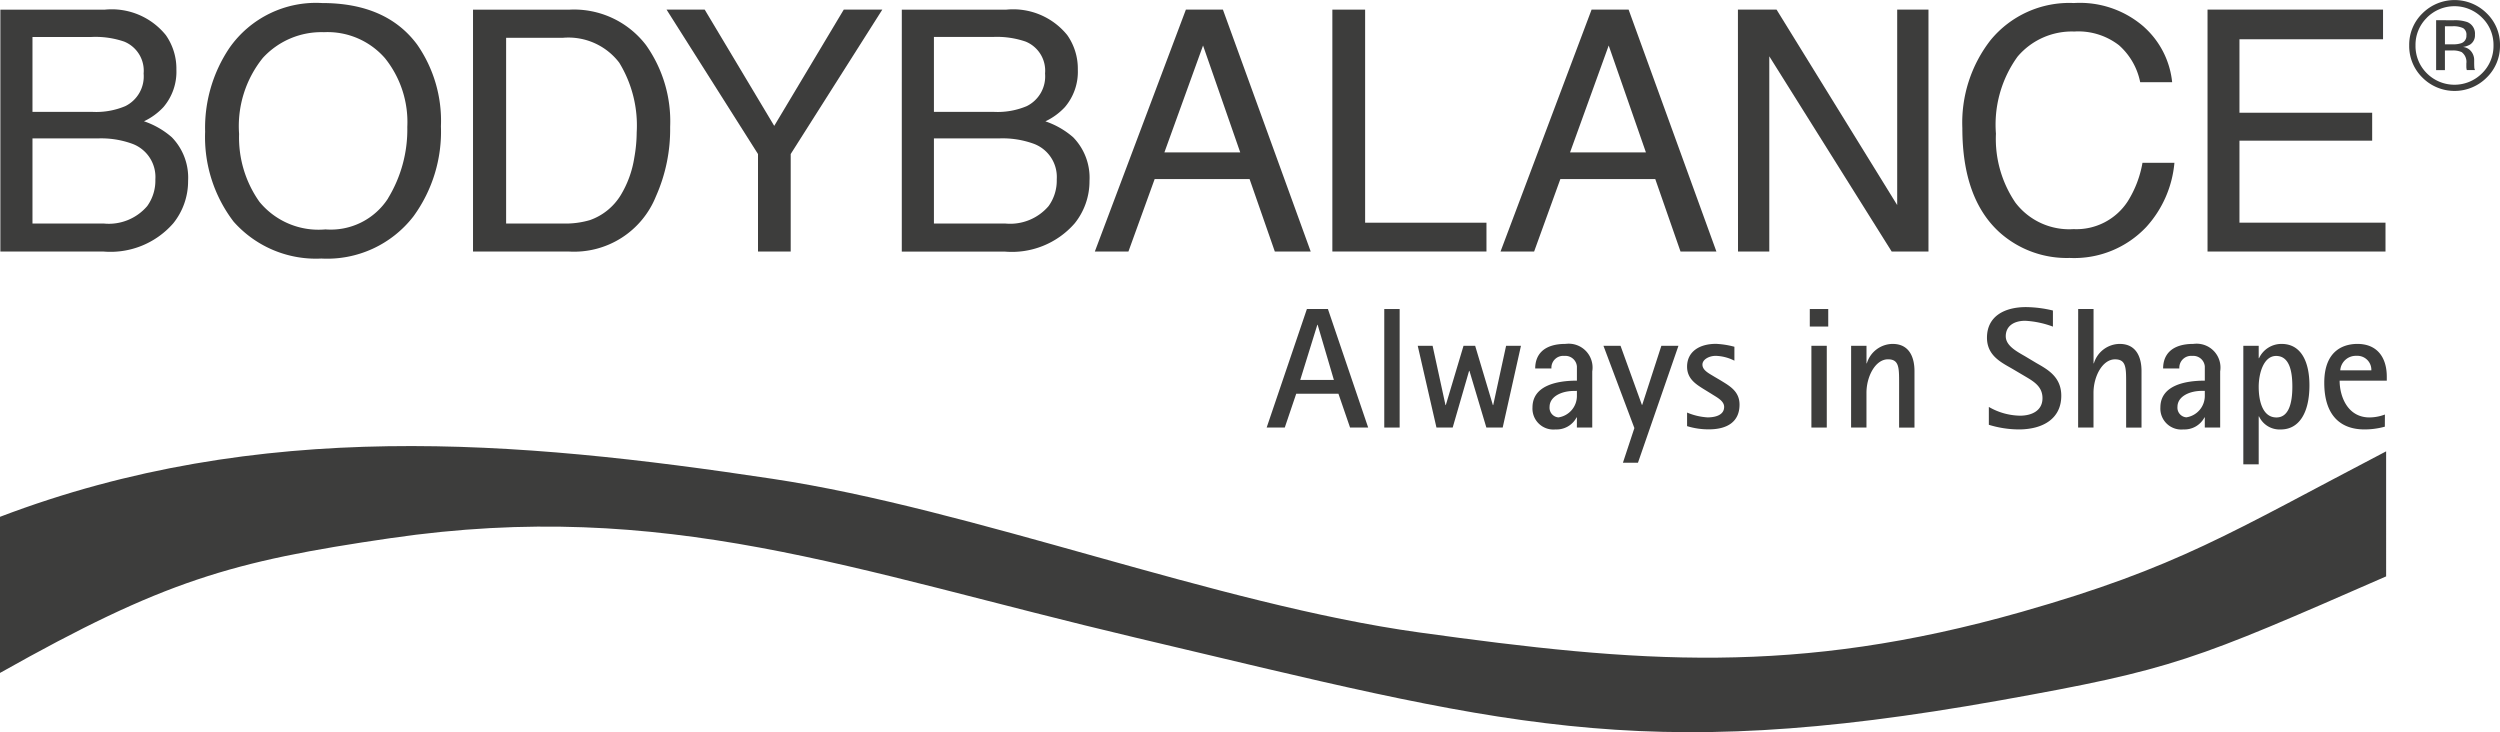
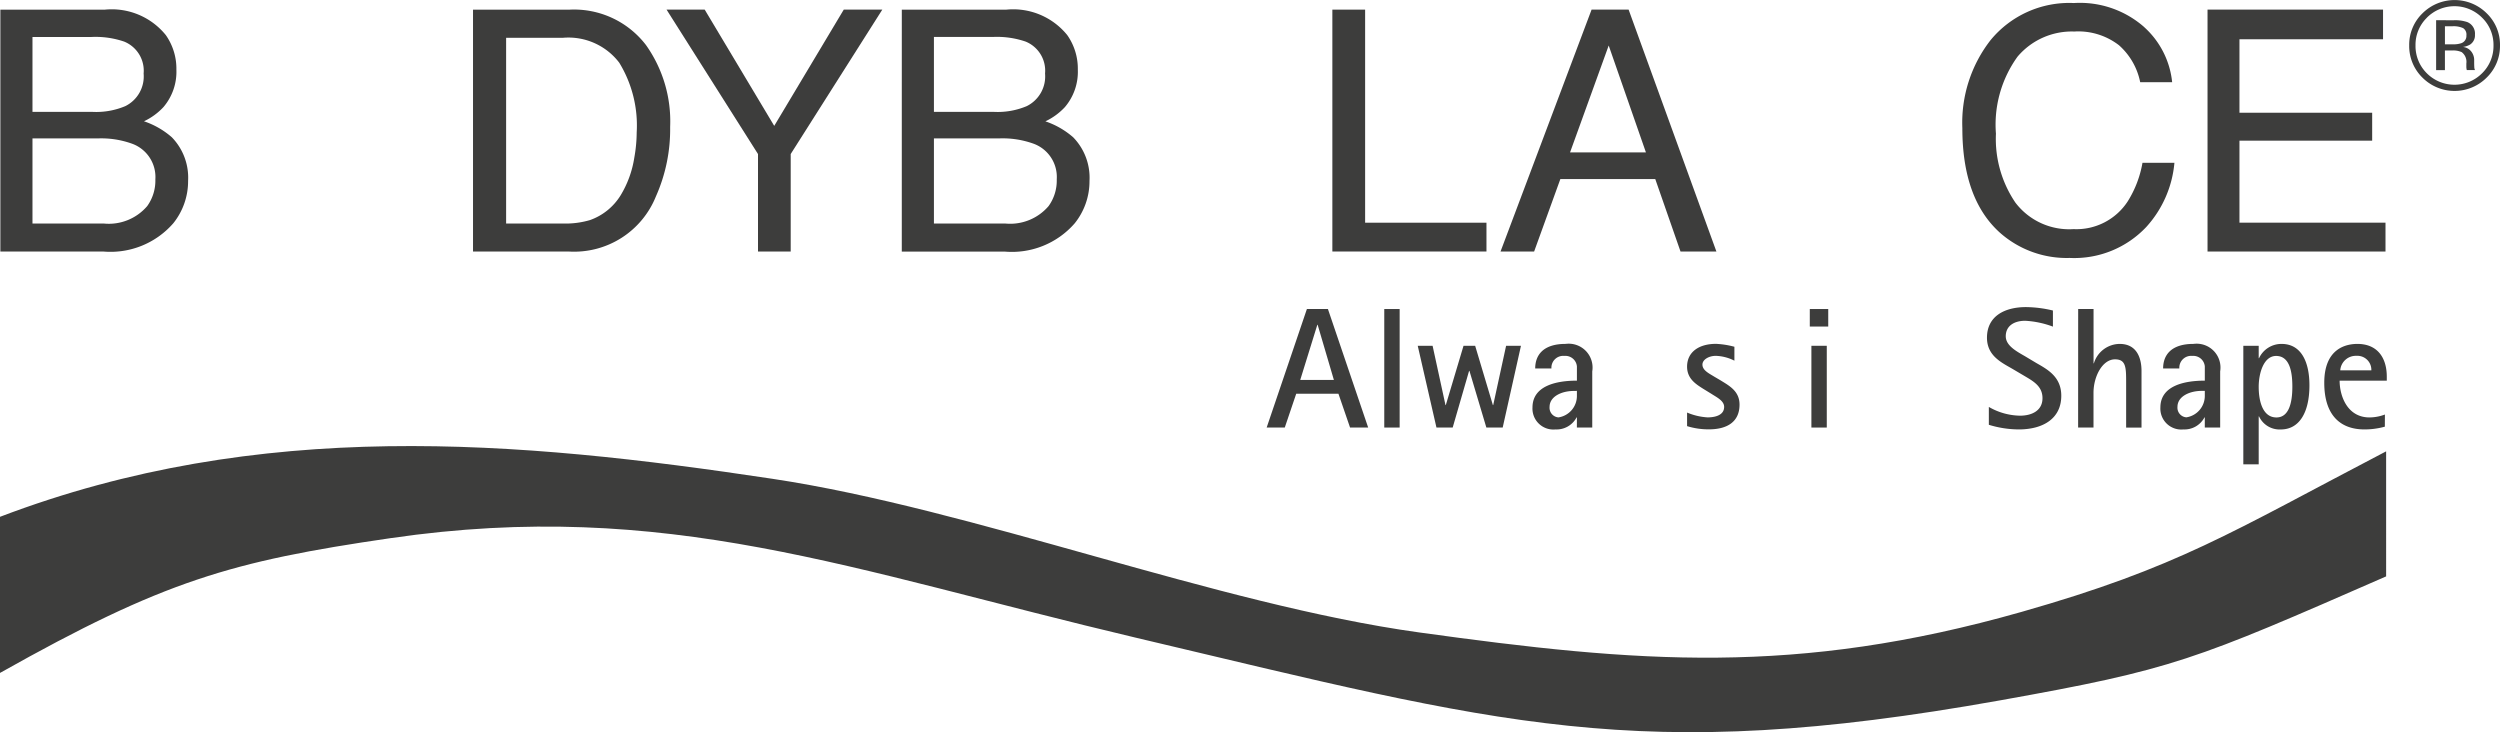
<svg xmlns="http://www.w3.org/2000/svg" id="Grupo_181" data-name="Grupo 181" width="155.264" height="45.474" viewBox="0 0 155.264 45.474">
  <defs>
    <clipPath id="clip-path">
      <rect id="Retângulo_708" data-name="Retângulo 708" width="155.264" height="45.474" fill="none" />
    </clipPath>
  </defs>
  <g id="Grupo_180" data-name="Grupo 180" clip-path="url(#clip-path)">
    <path id="Caminho_247" data-name="Caminho 247" d="M0,103.05c10.183-5.729,14.349-6.927,24.249-8.37,17.136-2.5,28.6,2,46.346,6.194,22.63,5.349,31.028,7.914,53.618,3.88,10.8-1.93,12.017-2.469,23.979-7.7V89.288c-9.672,5.049-12.906,7.2-22.634,9.969-14.048,3.994-23.818,3.163-37.425,1.277-12.595-1.746-27.668-7.662-40.169-9.542C32.091,88.6,16.146,87.206,0,93.354Z" transform="translate(0 -61.257)" fill="#3d3d3c" />
    <path id="Caminho_248" data-name="Caminho 248" d="M255.12,61.626h1.305l2.5,7.361H257.8l-.722-2.1h-2.621l-.711,2.1h-1.125Zm-.414,4.406h2.09l-1.008-3.424h-.021Z" transform="translate(-173.954 -42.435)" fill="#3d3d3c" />
    <rect id="Retângulo_707" data-name="Retângulo 707" width="0.955" height="7.361" transform="translate(85.971 19.192)" fill="#3d3d3c" />
    <path id="Caminho_249" data-name="Caminho 249" d="M282.738,68.958h.923l.8,3.68h.021l1.1-3.68h.722l1.1,3.68h.022l.8-3.68h.923l-1.135,5.078H287l-1.051-3.521h-.021l-1.019,3.521h-1.008Z" transform="translate(-194.689 -47.483)" fill="#3d3d3c" />
    <path id="Caminho_250" data-name="Caminho 250" d="M308.38,73.147h-.021a1.4,1.4,0,0,1-1.305.747,1.3,1.3,0,0,1-1.433-1.365c0-1.344,1.475-1.665,2.759-1.665v-.885a.718.718,0,0,0-.775-.651.734.734,0,0,0-.807.779h-1.008c0-.811.477-1.525,1.888-1.525a1.481,1.481,0,0,1,1.655,1.707v3.488h-.955Zm-.191-1.643c-.753,0-1.507.341-1.507.992a.6.6,0,0,0,.552.651,1.348,1.348,0,0,0,1.146-1.355V71.5Z" transform="translate(-210.445 -47.224)" fill="#3d3d3c" />
-     <path id="Caminho_251" data-name="Caminho 251" d="M321.695,74.068l-1.921-5.11h1.061l1.326,3.669h.021l1.189-3.669h1.061l-2.515,7.265h-.934Z" transform="translate(-220.191 -47.483)" fill="#3d3d3c" />
    <path id="Caminho_252" data-name="Caminho 252" d="M338.546,70.853c.531.331,1.167.661,1.167,1.5,0,1.067-.764,1.536-1.9,1.536a4.488,4.488,0,0,1-1.358-.2v-.843a3.849,3.849,0,0,0,1.273.3c.456,0,1.029-.128,1.029-.651,0-.384-.467-.6-.806-.821l-.488-.3c-.456-.288-1.008-.629-1.008-1.376,0-.918.743-1.419,1.793-1.419a5.245,5.245,0,0,1,1.146.181v.864a2.742,2.742,0,0,0-1.157-.3c-.414,0-.828.224-.828.544,0,.352.4.544.732.747Z" transform="translate(-231.678 -47.224)" fill="#3d3d3c" />
    <path id="Caminho_253" data-name="Caminho 253" d="M360.924,61.627h1.146v1.088h-1.146Zm.1,2.283h.955v5.078h-.955Z" transform="translate(-248.526 -42.435)" fill="#3d3d3c" />
-     <path id="Caminho_254" data-name="Caminho 254" d="M369.167,68.7h.955v1.088h.022a1.69,1.69,0,0,1,1.6-1.205c1.167,0,1.358,1.045,1.358,1.675v3.521h-.955V71c0-.939,0-1.461-.69-1.461-.785,0-1.337,1.067-1.337,2.08v2.155h-.955Z" transform="translate(-254.202 -47.224)" fill="#3d3d3c" />
    <path id="Caminho_255" data-name="Caminho 255" d="M399.337,64.728c.711.405,1.538.864,1.538,2.027,0,1.419-1.135,2.091-2.642,2.091a6.411,6.411,0,0,1-1.857-.288v-1.11a3.974,3.974,0,0,0,1.942.544c.689,0,1.39-.288,1.39-1.088,0-.768-.615-1.077-1.188-1.419l-.669-.395c-.679-.395-1.591-.811-1.591-1.942,0-1.312,1.061-1.9,2.43-1.9a7.455,7.455,0,0,1,1.666.213v1a5.827,5.827,0,0,0-1.719-.363c-.721,0-1.21.341-1.21.96,0,.576.647.928,1.188,1.238Z" transform="translate(-272.858 -42.176)" fill="#3d3d3c" />
    <path id="Caminho_256" data-name="Caminho 256" d="M414.446,61.626h.955V65h.021a1.69,1.69,0,0,1,1.6-1.206c1.167,0,1.358,1.045,1.358,1.675v3.521h-.955V66.213c0-.939,0-1.461-.69-1.461-.785,0-1.337,1.067-1.337,2.08v2.155h-.955Z" transform="translate(-285.38 -42.435)" fill="#3d3d3c" />
    <path id="Caminho_257" data-name="Caminho 257" d="M433.6,73.147h-.021a1.4,1.4,0,0,1-1.305.747,1.3,1.3,0,0,1-1.432-1.365c0-1.344,1.475-1.665,2.759-1.665v-.885a.717.717,0,0,0-.774-.651.734.734,0,0,0-.807.779h-1.008c0-.811.477-1.525,1.888-1.525a1.481,1.481,0,0,1,1.655,1.707v3.488H433.6ZM433.41,71.5c-.753,0-1.507.341-1.507.992a.6.6,0,0,0,.552.651,1.348,1.348,0,0,0,1.146-1.355V71.5Z" transform="translate(-296.67 -47.224)" fill="#3d3d3c" />
    <path id="Caminho_258" data-name="Caminho 258" d="M447.384,68.7h.955v.768h.021a1.534,1.534,0,0,1,1.4-.886c1.22,0,1.73,1.12,1.73,2.571,0,1.7-.637,2.742-1.782,2.742a1.406,1.406,0,0,1-1.348-.811h-.021v2.977h-.955Zm2.058,4.449c.743,0,.987-.843.987-1.91,0-.768-.106-1.91-1.008-1.91-.775,0-1.082,1.078-1.082,1.92,0,.9.254,1.9,1.1,1.9" transform="translate(-308.061 -47.223)" fill="#3d3d3c" />
    <path id="Caminho_259" data-name="Caminho 259" d="M467.277,73.723a4.763,4.763,0,0,1-1.262.171c-1.528,0-2.5-.907-2.5-2.9,0-2.176,1.411-2.411,2.058-2.411,1.231,0,1.825.843,1.825,2.038v.245h-2.929c0,.95.477,2.283,1.857,2.283a2.754,2.754,0,0,0,.955-.181Zm-.838-3.5a.869.869,0,0,0-.923-.9.971.971,0,0,0-1.008.9Z" transform="translate(-319.165 -47.224)" fill="#3d3d3c" />
    <path id="Caminho_260" data-name="Caminho 260" d="M.074,1.922H6.569A4.32,4.32,0,0,1,10.347,3.5a3.626,3.626,0,0,1,.659,2.148A3.382,3.382,0,0,1,10.2,7.976a3.95,3.95,0,0,1-1.207.879,5.108,5.108,0,0,1,1.728.992,3.6,3.6,0,0,1,1.012,2.71,4.172,4.172,0,0,1-.916,2.628,5.171,5.171,0,0,1-4.352,1.759H.074Zm5.735,6.35a4.649,4.649,0,0,0,2.025-.358A2.058,2.058,0,0,0,8.971,5.889,1.95,1.95,0,0,0,7.761,3.906a5.49,5.49,0,0,0-2.025-.287H2.068V8.272ZM6.5,15.206a3.138,3.138,0,0,0,2.694-1.084A2.713,2.713,0,0,0,9.7,12.465,2.2,2.2,0,0,0,8.22,10.236a5.642,5.642,0,0,0-2.075-.317H2.068v5.287Z" transform="translate(-0.051 -1.323)" fill="#3d3d3c" />
-     <path id="Caminho_261" data-name="Caminho 261" d="M54.06,3.164a8.285,8.285,0,0,1,1.493,5.1,8.927,8.927,0,0,1-1.708,5.594,6.772,6.772,0,0,1-5.716,2.618,6.832,6.832,0,0,1-5.45-2.29A8.648,8.648,0,0,1,40.909,8.6,8.881,8.881,0,0,1,42.422,3.39,6.556,6.556,0,0,1,48.169.608q3.978,0,5.89,2.556M52.265,12.74a8.216,8.216,0,0,0,1.2-4.437,6.332,6.332,0,0,0-1.385-4.268,4.728,4.728,0,0,0-3.789-1.617,4.932,4.932,0,0,0-3.8,1.6,6.753,6.753,0,0,0-1.473,4.723,6.9,6.9,0,0,0,1.263,4.211,4.747,4.747,0,0,0,4.1,1.714,4.235,4.235,0,0,0,3.891-1.929" transform="translate(-28.169 -0.419)" fill="#3d3d3c" />
    <path id="Caminho_262" data-name="Caminho 262" d="M94.334,1.922h6a5.63,5.63,0,0,1,4.743,2.2,8.184,8.184,0,0,1,1.5,5.083,10.24,10.24,0,0,1-.888,4.325,5.474,5.474,0,0,1-5.379,3.416H94.334Zm5.605,13.284a5.383,5.383,0,0,0,1.66-.215,3.666,3.666,0,0,0,1.9-1.534,6.37,6.37,0,0,0,.85-2.332,9.091,9.091,0,0,0,.15-1.575,7.462,7.462,0,0,0-1.085-4.336,3.971,3.971,0,0,0-3.494-1.544H96.39V15.206Z" transform="translate(-64.957 -1.323)" fill="#3d3d3c" />
    <path id="Caminho_263" data-name="Caminho 263" d="M132.931,1.921H135.3l4.318,7.22,4.318-7.22h2.394l-5.689,8.968v6.054H138.61V10.89Z" transform="translate(-91.534 -1.323)" fill="#3d3d3c" />
    <path id="Caminho_264" data-name="Caminho 264" d="M179.844,1.922h6.495A4.32,4.32,0,0,1,190.117,3.5a3.626,3.626,0,0,1,.659,2.148,3.382,3.382,0,0,1-.808,2.332,3.95,3.95,0,0,1-1.207.879,5.107,5.107,0,0,1,1.728.992,3.6,3.6,0,0,1,1.012,2.71,4.172,4.172,0,0,1-.916,2.628,5.171,5.171,0,0,1-4.352,1.759h-6.39Zm5.735,6.35a4.649,4.649,0,0,0,2.025-.358,2.058,2.058,0,0,0,1.137-2.025,1.95,1.95,0,0,0-1.209-1.984,5.49,5.49,0,0,0-2.025-.287h-3.668V8.272Zm.688,6.933a3.138,3.138,0,0,0,2.694-1.084,2.713,2.713,0,0,0,.506-1.657,2.2,2.2,0,0,0-1.476-2.229,5.642,5.642,0,0,0-2.075-.317h-4.077v5.287Z" transform="translate(-123.837 -1.323)" fill="#3d3d3c" />
-     <path id="Caminho_265" data-name="Caminho 265" d="M224,1.921h2.3l5.452,15.022h-2.229l-1.568-4.5h-5.894l-1.629,4.5h-2.086Zm3.375,8.866L225.066,4.15l-2.4,6.637Z" transform="translate(-150.35 -1.323)" fill="#3d3d3c" />
    <path id="Caminho_266" data-name="Caminho 266" d="M265.7,1.921h2.035V15.154h7.536v1.789H265.7Z" transform="translate(-182.953 -1.323)" fill="#3d3d3c" />
    <path id="Caminho_267" data-name="Caminho 267" d="M304.9,1.921h2.3l5.452,15.022h-2.229l-1.568-4.5h-5.894l-1.629,4.5h-2.086Zm3.375,8.866L305.963,4.15l-2.4,6.637Z" transform="translate(-206.054 -1.323)" fill="#3d3d3c" />
-     <path id="Caminho_268" data-name="Caminho 268" d="M346.593,1.921h2.4l7.491,12.137V1.921h1.943V16.943h-2.286l-7.6-12.123V16.943h-1.943Z" transform="translate(-238.658 -1.323)" fill="#3d3d3c" />
    <path id="Caminho_269" data-name="Caminho 269" d="M402.657,2.111a5.331,5.331,0,0,1,1.728,3.415H402.4a4.145,4.145,0,0,0-1.321-2.3,4.135,4.135,0,0,0-2.777-.849,4.415,4.415,0,0,0-3.52,1.561,7.21,7.21,0,0,0-1.341,4.785,7.041,7.041,0,0,0,1.211,4.283,4.2,4.2,0,0,0,3.611,1.643,3.8,3.8,0,0,0,3.365-1.728,6.644,6.644,0,0,0,.914-2.393h1.984a6.818,6.818,0,0,1-1.739,3.978,6.15,6.15,0,0,1-4.771,1.933,6.253,6.253,0,0,1-4.347-1.586q-2.315-2.1-2.314-6.477A8.341,8.341,0,0,1,393.1,2.921,6.316,6.316,0,0,1,398.281.608a6.041,6.041,0,0,1,4.376,1.5" transform="translate(-269.482 -0.419)" fill="#3d3d3c" />
    <path id="Caminho_270" data-name="Caminho 270" d="M440.245,1.921h10.9V3.762h-8.917V8.323h8.242v1.738h-8.242v5.093h9.07v1.789H440.245Z" transform="translate(-303.145 -1.323)" fill="#3d3d3c" />
    <path id="Caminho_271" data-name="Caminho 271" d="M485.275,4.817a2.816,2.816,0,0,1-3.994,0,2.739,2.739,0,0,1-.819-2,2.714,2.714,0,0,1,.826-1.991,2.827,2.827,0,0,1,3.987,0,2.707,2.707,0,0,1,.826,1.991,2.736,2.736,0,0,1-.826,2M481.561,1.1a2.35,2.35,0,0,0-.707,1.718,2.376,2.376,0,0,0,.7,1.73,2.422,2.422,0,0,0,3.436,0,2.37,2.37,0,0,0,.707-1.73,2.349,2.349,0,0,0-.707-1.718,2.418,2.418,0,0,0-3.433,0m1.661.158a2.364,2.364,0,0,1,.846.111.769.769,0,0,1,.481.785.678.678,0,0,1-.3.612,1.176,1.176,0,0,1-.448.15.752.752,0,0,1,.532.3.855.855,0,0,1,.168.48v.227q0,.107.007.23a.492.492,0,0,0,.027.161l.019.038h-.511c0-.01,0-.02-.008-.031s-.005-.022-.008-.035l-.012-.1V3.945a.758.758,0,0,0-.292-.709,1.317,1.317,0,0,0-.608-.1h-.431V4.355h-.546v-3.1Zm.59.488a1.416,1.416,0,0,0-.661-.115h-.466V2.752h.493a1.487,1.487,0,0,0,.521-.069.477.477,0,0,0,.32-.484.473.473,0,0,0-.207-.454" transform="translate(-330.837 0)" fill="#3d3d3c" />
  </g>
</svg>